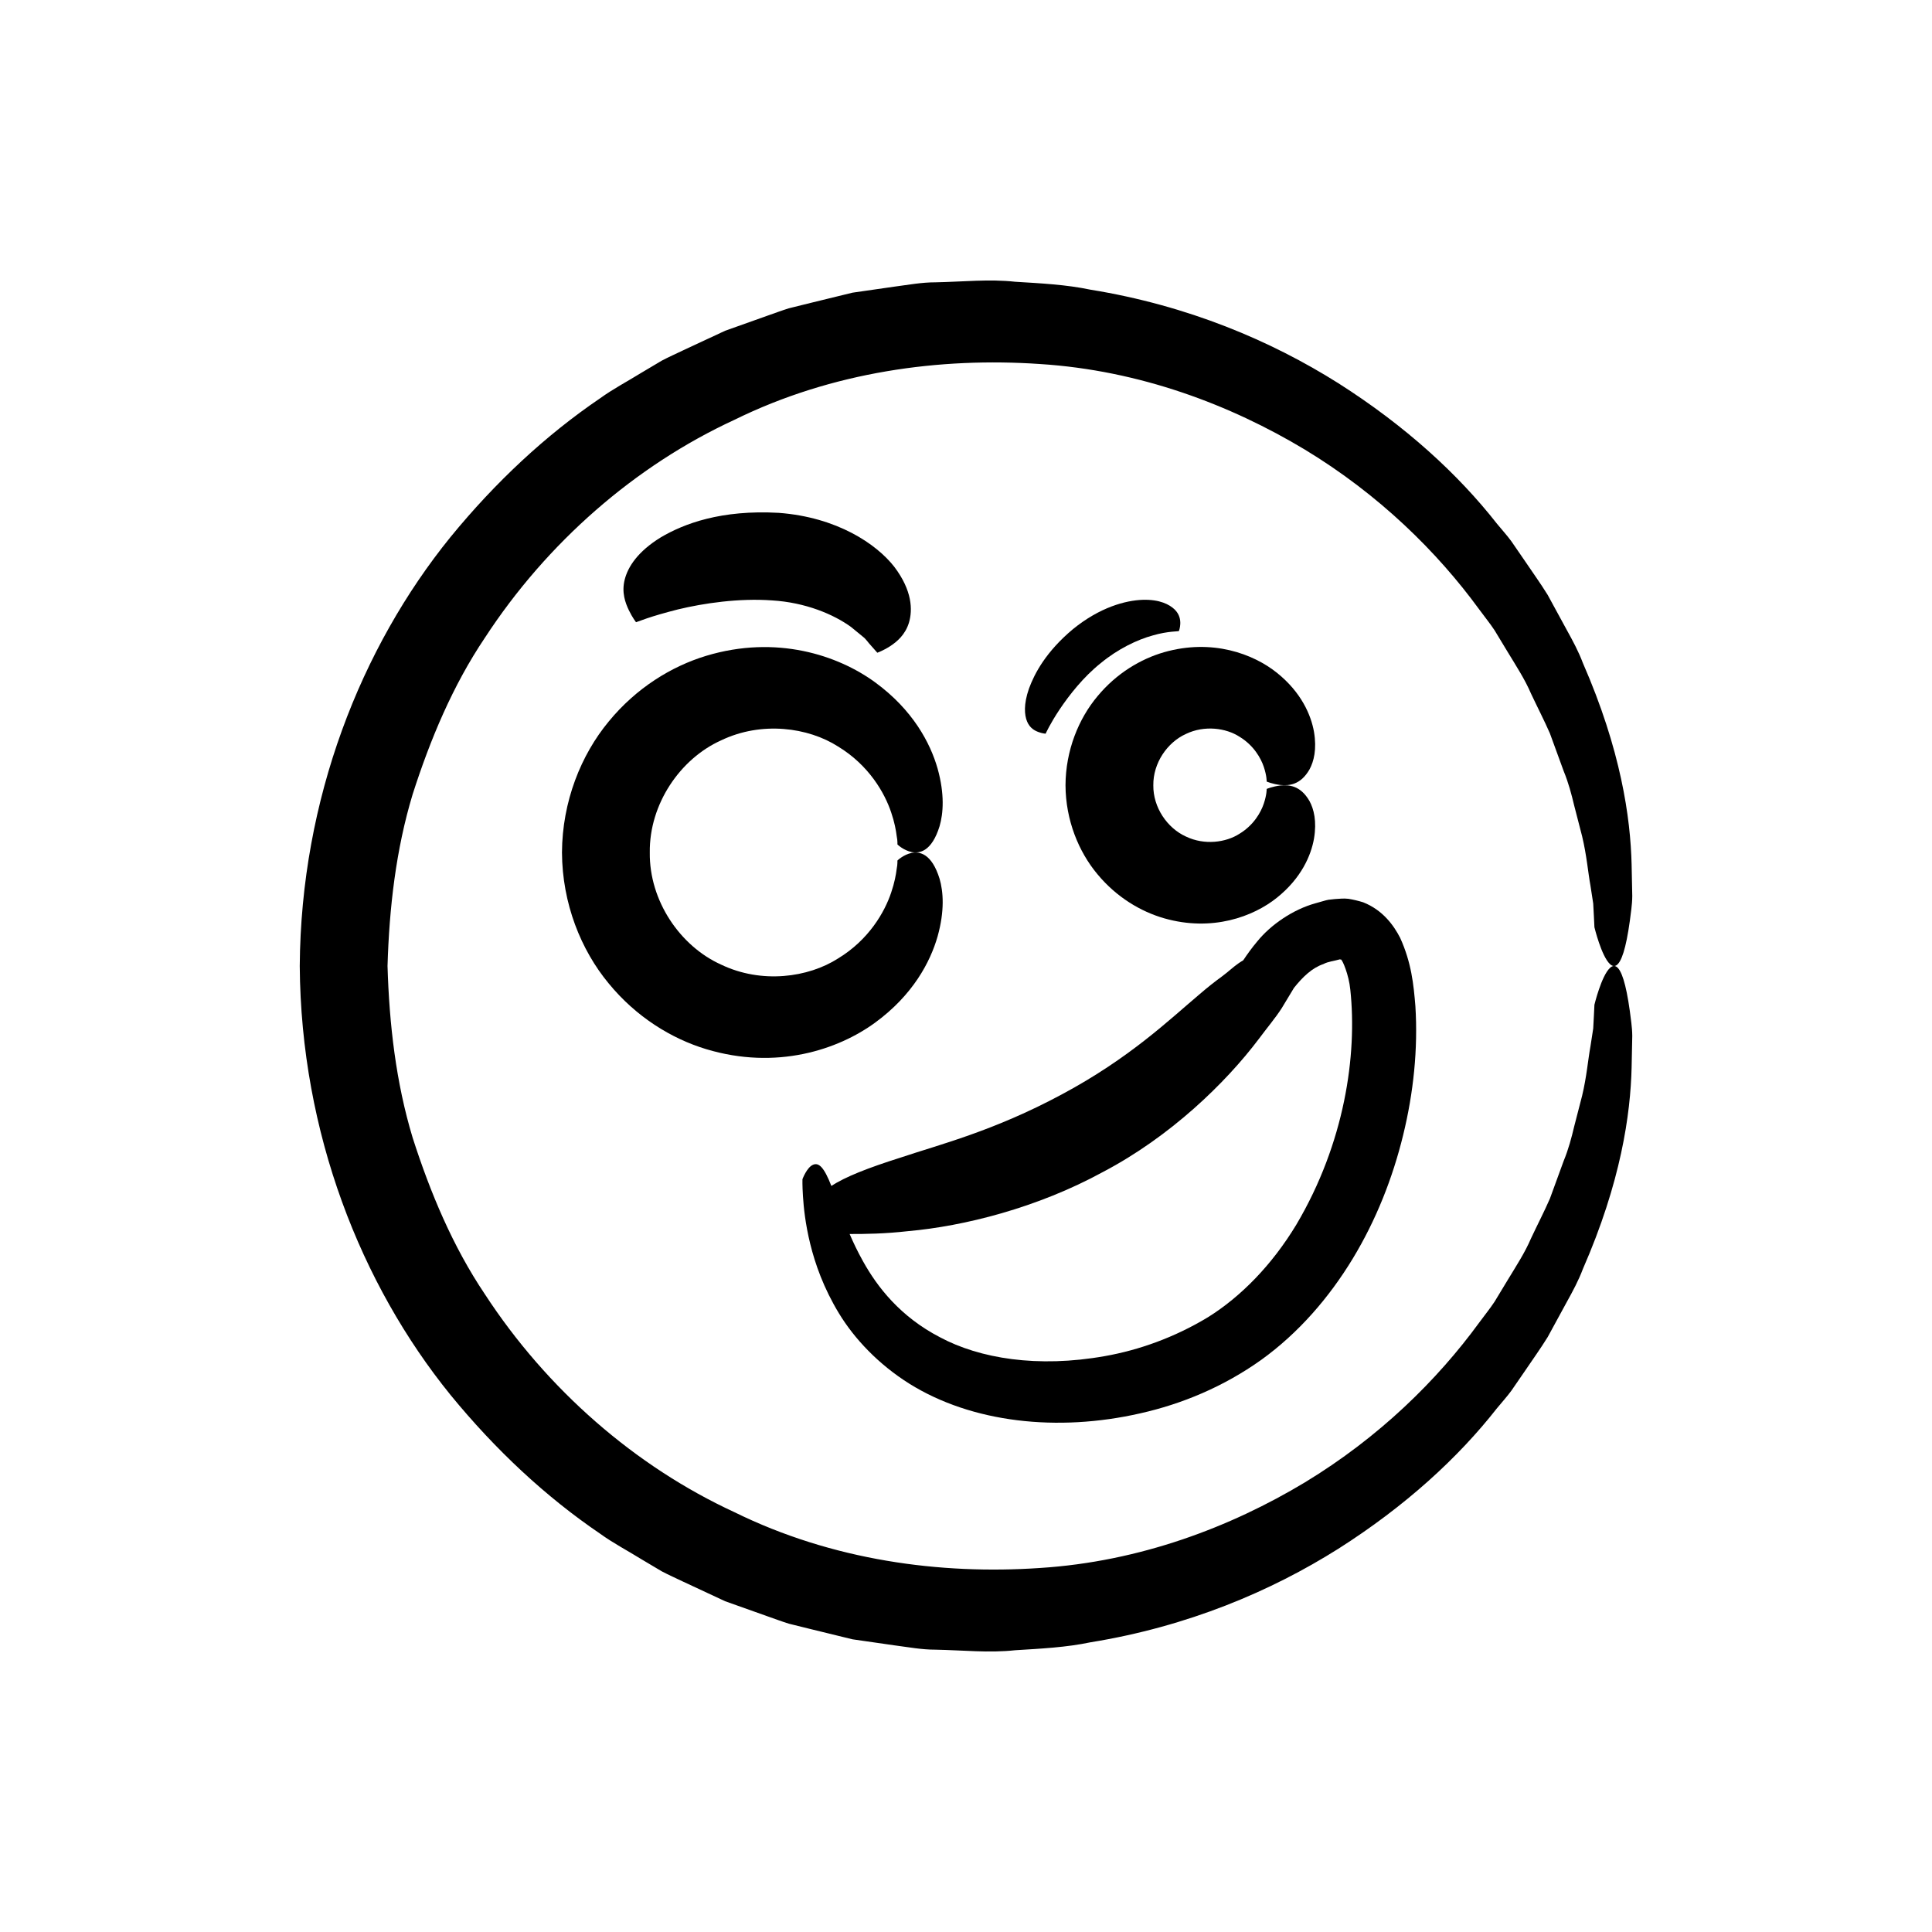
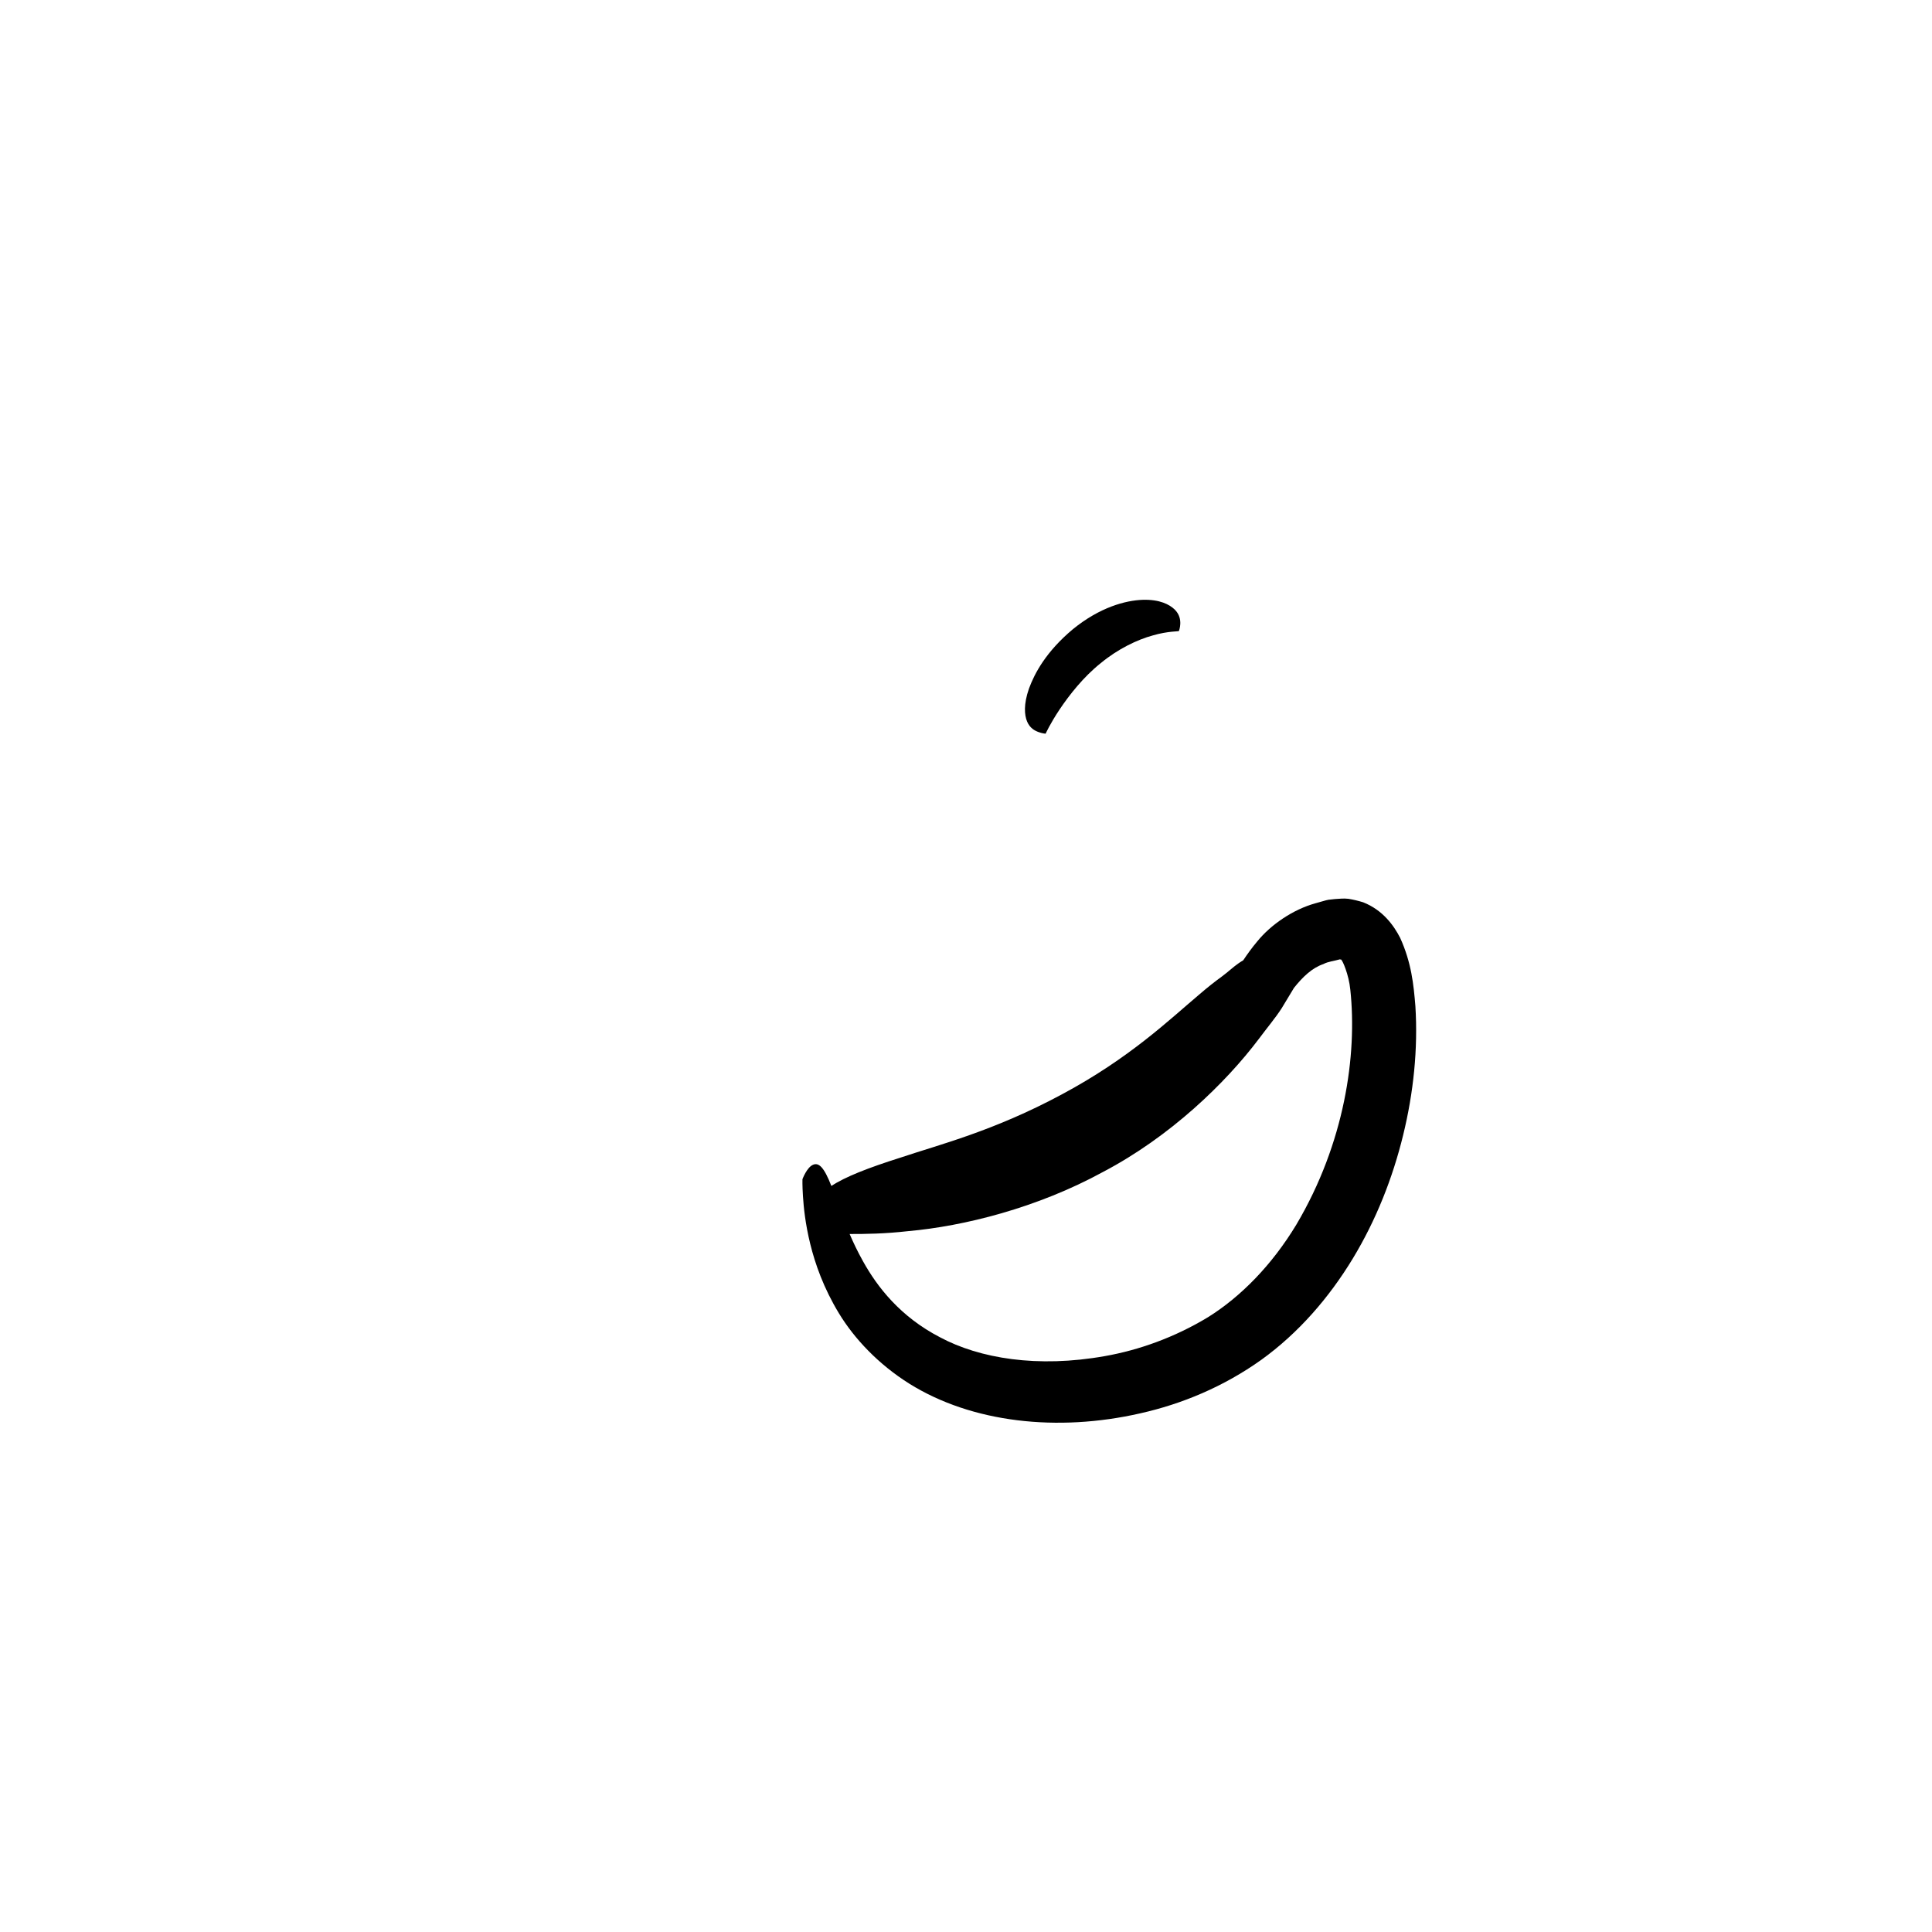
<svg xmlns="http://www.w3.org/2000/svg" fill="#000000" width="800px" height="800px" version="1.1" viewBox="144 144 512 512">
  <g>
-     <path d="m574.25 403.6c-1.172-3.742-2.422-4.144-3.566-3.117-2.297 2.094-4.144 9.789-4.144 9.789s-0.047 0.961-0.137 2.828c-0.051 0.934-0.109 2.09-0.184 3.465-0.211 1.359-0.457 2.934-0.73 4.719-0.652 3.547-0.992 8.016-2.211 13.098-0.652 2.531-1.355 5.254-2.106 8.156-0.691 2.922-1.496 6.004-2.785 9.125-1.156 3.164-2.371 6.496-3.648 9.988-1.484 3.406-3.285 6.867-5.008 10.543-1.598 3.746-3.914 7.293-6.188 11.039-1.137 1.875-2.289 3.785-3.465 5.727-1.25 1.895-2.723 3.684-4.102 5.578-11.039 15.125-26.391 30.316-46.16 42.305-19.703 11.855-43.758 21.016-70.27 22.691-26.32 1.793-54.949-2.004-80.934-14.801-26.203-12.098-49.617-32.434-66.156-57.82-8.477-12.617-14.426-26.844-19.098-41.402-4.449-14.711-6.199-30.109-6.66-45.512 0.461-15.398 2.211-30.801 6.66-45.512 4.672-14.562 10.621-28.789 19.098-41.402 16.543-25.387 39.957-45.723 66.156-57.82 25.984-12.797 54.613-16.598 80.934-14.801 26.508 1.676 50.562 10.836 70.27 22.691 19.773 11.984 35.121 27.176 46.16 42.305 1.379 1.895 2.852 3.684 4.102 5.578 1.176 1.941 2.332 3.852 3.465 5.727 2.273 3.746 4.59 7.293 6.188 11.039 1.723 3.672 3.523 7.133 5.008 10.543 1.277 3.496 2.492 6.828 3.648 9.988 1.285 3.121 2.09 6.203 2.785 9.125 0.75 2.902 1.449 5.625 2.106 8.156 1.219 5.082 1.562 9.551 2.211 13.098 0.277 1.785 0.52 3.359 0.73 4.719 0.074 1.375 0.133 2.531 0.184 3.465 0.09 1.863 0.137 2.828 0.137 2.828s1.848 7.695 4.144 9.789c1.145 1.027 2.394 0.625 3.566-3.117 0.586-1.875 1.152-4.586 1.68-8.398 0.211-1.898 0.629-4.098 0.637-6.562-0.051-2.477-0.109-5.246-0.172-8.34-0.297-12.379-2.828-30.332-12.922-53.414-1.109-2.961-2.644-5.832-4.285-8.785-1.621-2.973-3.297-6.051-5.031-9.234-1.902-3.078-4.102-6.113-6.269-9.336-1.102-1.602-2.219-3.227-3.356-4.879-1.184-1.617-2.562-3.117-3.871-4.719-10.215-13.039-24.191-25.863-41.977-37.168-17.793-11.223-39.859-20.613-65.699-24.797-6.422-1.352-13.113-1.68-19.973-2.102-6.856-0.758-13.891 0.012-21.098 0.152-3.617-0.012-7.219 0.672-10.883 1.145-3.66 0.527-7.363 1.059-11.109 1.598-3.68 0.898-7.398 1.809-11.16 2.727-1.883 0.465-3.773 0.934-5.676 1.406-1.871 0.57-3.715 1.281-5.59 1.926-3.738 1.332-7.516 2.676-11.336 4.035-3.676 1.715-7.394 3.449-11.148 5.199-1.867 0.902-3.781 1.742-5.633 2.719-1.801 1.07-3.613 2.148-5.438 3.231-3.598 2.238-7.422 4.223-10.93 6.762-14.352 9.746-27.703 22.18-39.633 36.77-23.707 29.246-39.637 69.371-39.941 113.66 0.305 44.289 16.234 84.418 39.941 113.66 11.934 14.59 25.281 27.023 39.633 36.77 3.508 2.539 7.332 4.523 10.93 6.762 1.82 1.082 3.633 2.16 5.438 3.231 1.852 0.977 3.769 1.816 5.633 2.719 3.758 1.754 7.473 3.484 11.148 5.199 3.82 1.359 7.602 2.707 11.336 4.035 1.875 0.645 3.715 1.355 5.59 1.926 1.902 0.473 3.793 0.941 5.676 1.406 3.762 0.918 7.484 1.828 11.16 2.727 3.746 0.539 7.449 1.07 11.109 1.598 3.664 0.473 7.262 1.16 10.883 1.145 7.211 0.141 14.242 0.91 21.098 0.152 6.859-0.422 13.551-0.75 19.973-2.102 25.844-4.184 47.906-13.574 65.699-24.797 17.785-11.305 31.762-24.129 41.977-37.168 1.309-1.602 2.691-3.102 3.871-4.719 1.137-1.652 2.254-3.277 3.356-4.879 2.168-3.219 4.367-6.254 6.269-9.336 1.734-3.18 3.41-6.258 5.031-9.234 1.641-2.953 3.176-5.82 4.285-8.785 10.098-23.082 12.629-41.035 12.922-53.414 0.062-3.094 0.121-5.863 0.172-8.34-0.012-2.465-0.426-4.664-0.637-6.562-0.527-3.805-1.094-6.519-1.68-8.391z" />
-     <path d="m292.93 369.92c0.066 13.535 5.047 25.852 12.367 34.684 7.309 8.922 16.656 14.645 25.832 17.426 18.637 5.629 34.969 0.148 44.77-7.008 10.043-7.332 14.645-16.121 16.57-22.848 1.918-6.852 1.512-11.914 0.531-15.285-2.082-6.734-5.312-7.266-7.406-6.863-2.215 0.484-3.75 2.008-3.75 2.008-0.055-0.008 0.082 0.809-0.215 2.262-0.18 1.469-0.562 3.613-1.453 6.227-1.711 5.137-5.879 12.504-14.082 17.48-7.887 5.055-20.242 6.789-31.016 1.617-10.848-4.887-19.039-16.906-18.875-29.703-0.164-12.797 8.027-24.816 18.875-29.703 10.773-5.172 23.125-3.438 31.016 1.617 8.203 4.981 12.371 12.344 14.082 17.48 0.891 2.609 1.273 4.754 1.453 6.227 0.301 1.453 0.164 2.269 0.215 2.262 0 0 1.535 1.52 3.75 2.008 2.094 0.406 5.324-0.125 7.406-6.863 0.98-3.371 1.383-8.434-0.531-15.285-1.926-6.727-6.527-15.516-16.57-22.848-9.801-7.16-26.133-12.637-44.77-7.008-9.176 2.785-18.523 8.504-25.832 17.426-7.316 8.84-12.297 21.156-12.367 34.691z" />
-     <path d="m458.29 338.5c4.906-2.359 10.605-1.578 14.184 0.738 3.758 2.281 5.672 5.664 6.449 8 0.801 2.391 0.762 3.883 0.762 3.883s1.492 0.656 3.695 0.918c2.125 0.176 5.234 0.074 7.644-4.121 1.16-2.109 1.973-5.367 1.203-9.945-0.785-4.488-3.371-10.5-9.816-15.668-6.285-5.043-17.172-9.09-29.867-5.477-6.246 1.789-12.652 5.606-17.668 11.645-5.023 5.973-8.469 14.395-8.504 23.625 0.035 9.23 3.481 17.652 8.504 23.625 5.016 6.039 11.422 9.855 17.668 11.645 12.695 3.613 23.582-0.434 29.867-5.477 6.445-5.168 9.031-11.176 9.816-15.668 0.77-4.578-0.043-7.836-1.203-9.945-2.41-4.195-5.519-4.301-7.644-4.121-2.203 0.262-3.695 0.918-3.695 0.918s0.039 1.492-0.762 3.879c-0.777 2.34-2.691 5.723-6.449 8-3.582 2.316-9.277 3.098-14.184 0.738-4.969-2.242-8.723-7.734-8.648-13.594-0.07-5.863 3.68-11.355 8.648-13.598z" />
-     <path d="m315.47 307.86c1.91-0.652 4.742-1.484 8.164-2.352 6.848-1.656 16.219-3.031 24.969-2.394 8.828 0.531 16.32 3.68 20.965 7.066 1.117 0.918 2.144 1.762 3.051 2.508 0.949 0.703 1.484 1.668 2.086 2.266 1.141 1.289 1.789 2.023 1.789 2.023s1.492-0.512 3.348-1.695c1.84-1.203 4.07-3.039 5.059-6.336 0.953-3.285 0.898-8.395-3.91-14.742-4.715-6.035-15.141-13.129-30.613-14.293-15.316-0.859-25.133 2.879-31.25 6.488-6.133 3.762-8.723 7.828-9.574 11.195-0.871 3.426 0.168 6.168 1.105 8.137 0.953 1.969 1.898 3.164 1.898 3.164 0.004-0.004 1.062-0.379 2.914-1.035z" />
    <path d="m446.79 302.96c-4.488 0.16-11.273 1.93-18.477 7.793-7.094 5.938-10.137 11.672-11.637 15.758-1.441 4.168-1.207 6.969-0.48 8.711 0.75 1.777 2.062 2.438 3.09 2.805 1.027 0.375 1.816 0.406 1.816 0.406s1.176-2.637 3.715-6.438c2.516-3.754 6.285-8.59 10.879-12.25 4.527-3.758 9.73-6.246 13.801-7.348 4.062-1.191 6.957-1.031 6.93-1.176 0 0 0.312-0.77 0.359-1.871 0.039-1.102-0.168-2.535-1.508-3.848-1.34-1.277-3.894-2.691-8.488-2.543z" />
    <path d="m358.71 473.61c1.312 5.336 3.555 11.758 7.641 18.477 4.07 6.699 10.465 13.484 18.641 18.609 16.562 10.34 39.238 12.863 61.184 7.856 11.035-2.473 22.062-7.035 32.098-14.195 9.895-7.133 17.965-16.508 24.191-26.762 6.231-10.273 10.617-21.449 13.379-32.766 2.762-11.27 3.957-22.875 3.25-34.18-0.469-5.738-1.043-11.492-4.027-18.086-1.676-3.266-4.57-7.367-9.805-9.441-1.281-0.402-2.613-0.715-3.926-0.93-1.262-0.148-2.367-0.004-3.559 0.066l-1.738 0.191c-0.523 0.086-0.789 0.199-1.195 0.297l-2.231 0.633c-5.941 1.629-11.867 5.703-15.43 10.113-1.469 1.742-2.641 3.391-3.707 4.988-0.398 0.27-0.754 0.445-1.168 0.746-1.457 1.004-2.828 2.328-4.602 3.637-1.789 1.297-3.684 2.797-5.691 4.523-8.07 6.789-18.605 17.023-36.691 26.68-18.059 9.703-32.445 13.273-42.484 16.652-9 2.844-14.824 5.168-18.523 7.562-1.941-5-3.336-6.231-4.82-5.617-1.68 0.676-2.836 3.84-2.836 3.84s-0.055 1.574 0.133 4.512c0.191 2.934 0.609 7.242 1.918 12.594zm25.922-3.34c14.688-1.297 34.215-6.129 51.75-15.73 17.711-9.309 32.379-23.48 41.246-35.25 2.207-2.965 4.414-5.582 6.027-8.094 1.238-2.047 2.305-3.812 3.266-5.406 2.324-2.91 4.785-5.285 7.805-6.309 1.195-0.66 2.941-0.824 4.422-1.262 0.098 0.133 0.262 0.102 0.375 0.082-0.008 0.016-0.016 0.039-0.027 0.055-0.055 0.078-0.039 0.023-0.039 0.023 0.293 0.082 1.984 3.824 2.387 7.887 1.859 17.359-1.492 40.637-14.305 62.281-6.469 10.711-14.727 19.109-23.387 24.512-8.883 5.387-18.387 8.742-27.309 10.316-17.906 3.203-33.27 0.613-43.707-4.969-10.598-5.484-16.684-13.402-20.438-20.172-1.461-2.609-2.57-4.977-3.539-7.211 4.129 0.012 9.375-0.055 15.473-0.754z" />
  </g>
</svg>